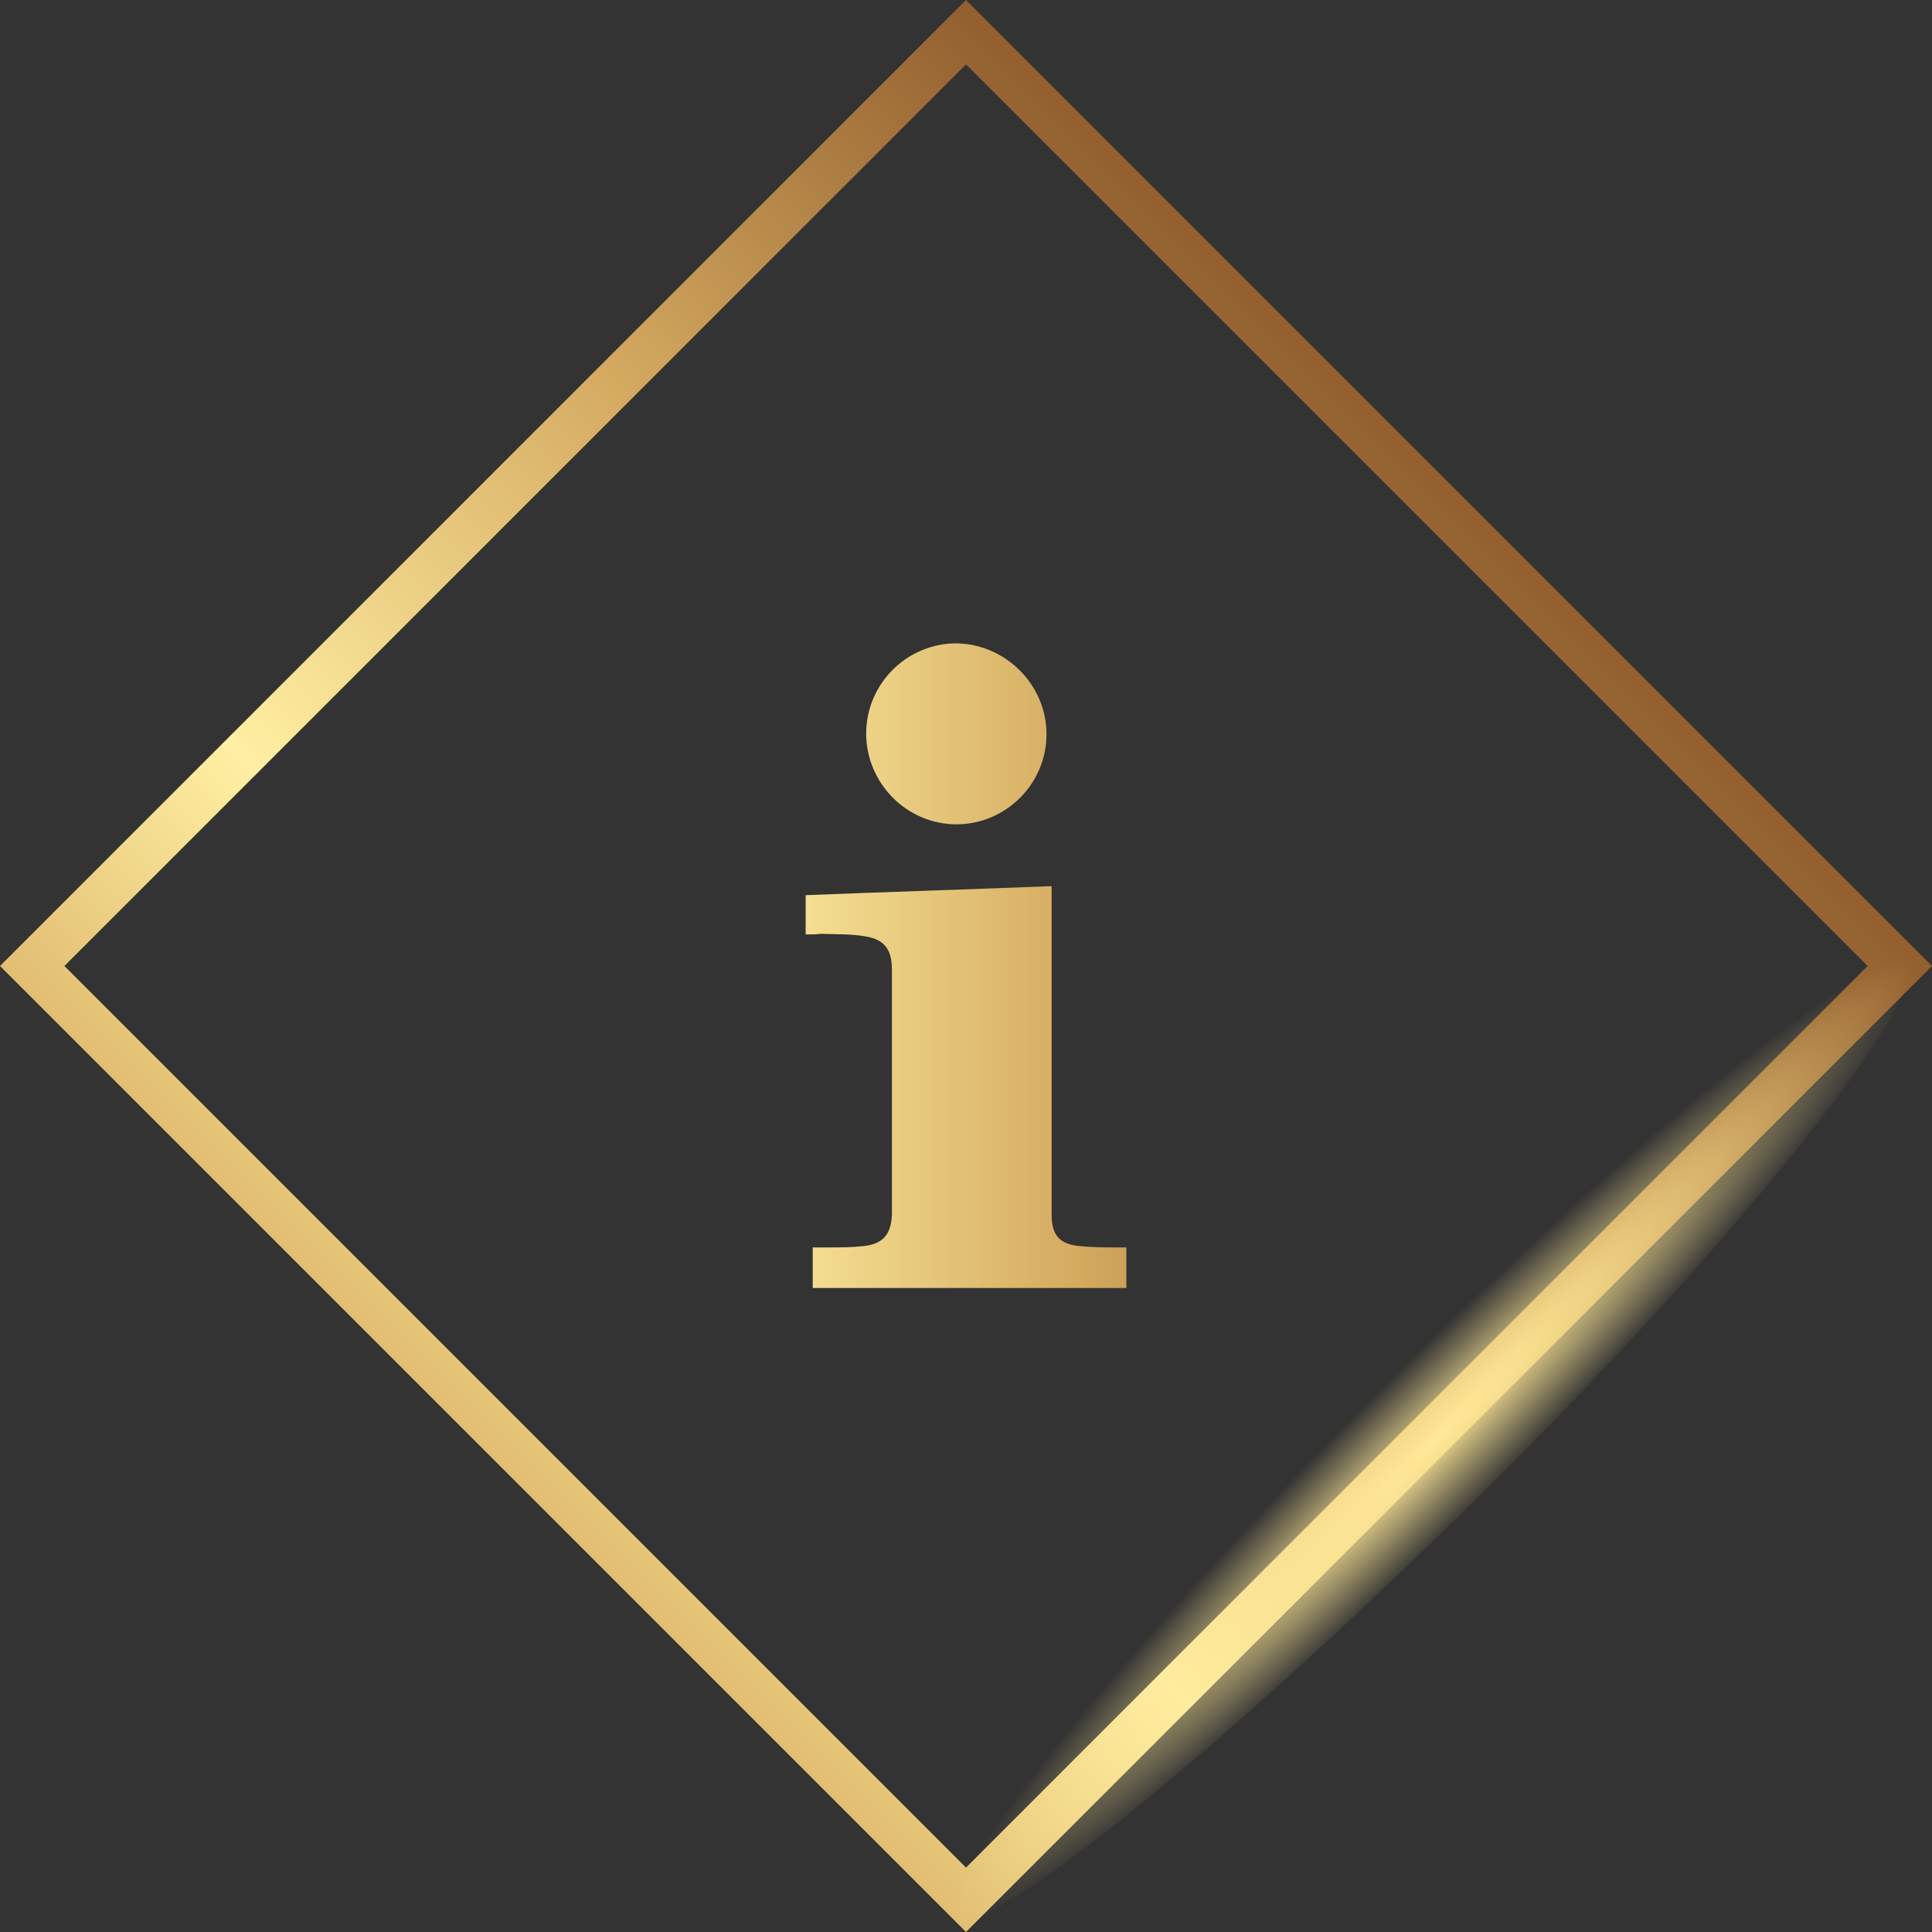
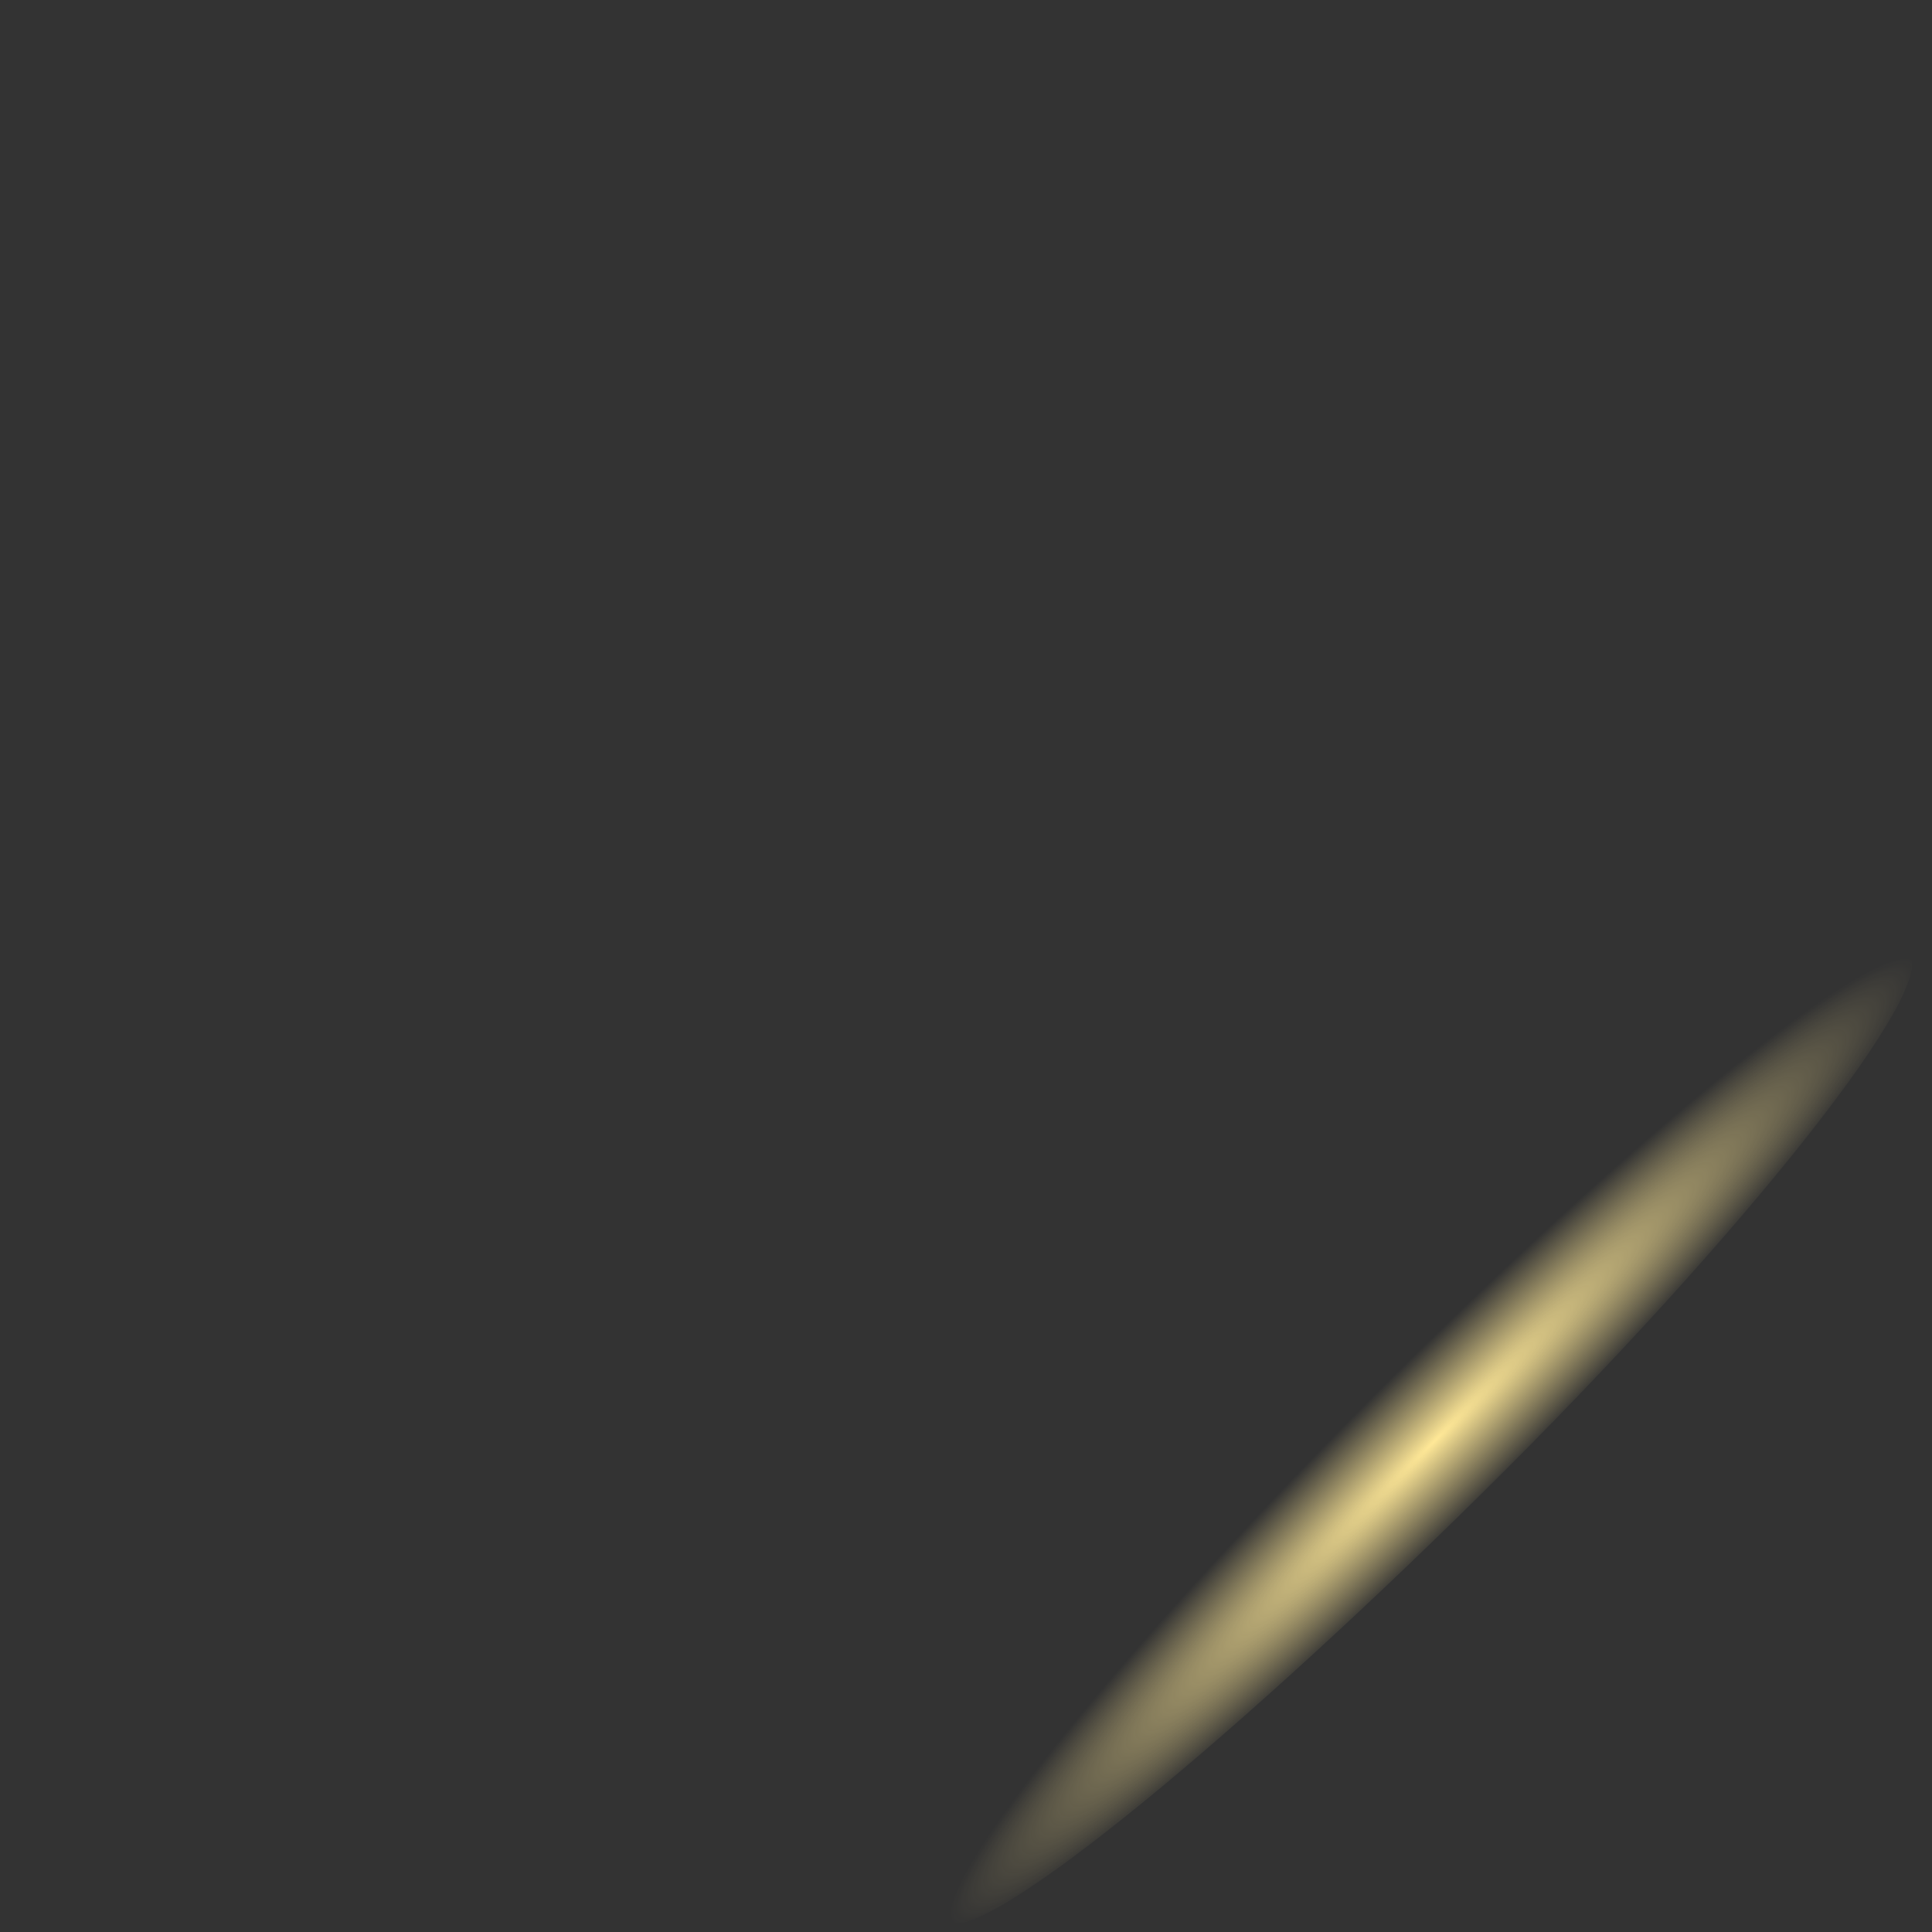
<svg xmlns="http://www.w3.org/2000/svg" xmlns:xlink="http://www.w3.org/1999/xlink" version="1.1" id="Layer_1" x="0px" y="0px" viewBox="0 0 300 300" style="enable-background:new 0 0 300 300;" xml:space="preserve">
  <rect x="0" y="0" width="300" height="300" fill="#333333" stroke="none" />
  <style type="text/css">
	.st0{clip-path:url(#SVGID_2_);fill:url(#XMLID_4_);}
	.st1{fill:url(#XMLID_5_);}
	.st2{clip-path:url(#SVGID_4_);fill:url(#XMLID_6_);}
	.st3{clip-path:url(#SVGID_6_);fill:url(#XMLID_7_);}
</style>
  <g>
    <g>
      <g>
        <defs>
          <path id="SVGID_1_" d="M150,0L0,150l150,150l150-150L150,0z M10,150L150,10l140,140L150,290L10,150z" />
        </defs>
        <clipPath id="SVGID_2_">
          <use xlink:href="#SVGID_1_" style="overflow:visible;" />
        </clipPath>
        <linearGradient id="XMLID_4_" gradientUnits="userSpaceOnUse" x1="-69.051" y1="391.007" x2="371.056" y2="391.007" gradientTransform="matrix(-0.707 0.707 0.707 0.707 -19.707 -233.255)">
          <stop offset="0" style="stop-color:#FFEFA2" />
          <stop offset="0.231" style="stop-color:#875327" />
          <stop offset="0.441" style="stop-color:#D4AA5F" />
          <stop offset="0.629" style="stop-color:#FFEFA2" />
          <stop offset="0.839" style="stop-color:#C79347" />
          <stop offset="1" style="stop-color:#FFEFA2" />
        </linearGradient>
-         <polygon id="XMLID_4070_" class="st0" points="-5.6,305.6 305.6,305.6 305.6,-5.6 -5.6,-5.6    " />
      </g>
    </g>
  </g>
  <radialGradient id="XMLID_5_" cx="-893.678" cy="-2787.664" r="11.413" gradientTransform="matrix(6.538 -6.538 0.724 0.724 8083.722 -3600.633)" gradientUnits="userSpaceOnUse">
    <stop offset="0" style="stop-color:#FFE897" />
    <stop offset="1" style="stop-color:#FFE897;stop-opacity:0" />
  </radialGradient>
  <path id="XMLID_3972_" class="st1" d="M296.4,148.2c-4.8-4.8-42.2,25.3-83.1,66.9s-71.1,78.3-66.3,83.1c4.2,4.8,41.6-25.3,83.1-66.3  S301.2,153,296.4,148.2z" />
  <g>
    <g>
      <g>
        <defs>
-           <path id="SVGID_3_" d="M125.1,145.1c0-2.1,0-4.1,0-6.1c12.7-0.5,25.4-0.9,38.2-1.4c0,0.5,0,0.9,0,1.3c0,16.6,0,33.1,0,49.7      c0,3.2,1.2,4.6,4.4,4.9c2,0.2,4,0.2,6,0.2c0.4,0,0.8,0,1.2,0c0,2.2,0,4.2,0,6.3c-16.2,0-32.4,0-48.7,0c0-2.1,0-4.1,0-6.3      c0.8,0,1.7,0,2.5,0c1.8,0,3.5,0,5.3-0.2c3.1-0.3,4.4-1.8,4.5-5c0-2.2,0-4.4,0-6.6c0-10.4,0-20.9,0-31.3c0-3.1-1.1-4.7-4.1-5.2      c-2.3-0.4-4.6-0.3-6.9-0.4C126.7,145.1,125.9,145.1,125.1,145.1z" />
-         </defs>
+           </defs>
        <clipPath id="SVGID_4_">
          <use xlink:href="#SVGID_3_" style="overflow:visible;" />
        </clipPath>
        <linearGradient id="XMLID_6_" gradientUnits="userSpaceOnUse" x1="-98" y1="350" x2="202" y2="350" gradientTransform="matrix(-1 0 0 1 202 -200)">
          <stop offset="0" style="stop-color:#FFEFA2" />
          <stop offset="0.231" style="stop-color:#875327" />
          <stop offset="0.441" style="stop-color:#D4AA5F" />
          <stop offset="0.629" style="stop-color:#FFEFA2" />
          <stop offset="0.839" style="stop-color:#C79347" />
          <stop offset="1" style="stop-color:#FFEFA2" />
        </linearGradient>
-         <polygon id="XMLID_2_" class="st2" points="0,150 150,300 300,150 150,0    " />
      </g>
    </g>
  </g>
  <g>
    <g>
      <g>
        <defs>
-           <path id="SVGID_5_" d="M162.5,114c0,7.7-6.3,14-14,14s-14-6.4-14-14.1s6.3-14,14-14C156.1,100,162.5,106.3,162.5,114z" />
-         </defs>
+           </defs>
        <clipPath id="SVGID_6_">
          <use xlink:href="#SVGID_5_" style="overflow:visible;" />
        </clipPath>
        <linearGradient id="XMLID_7_" gradientUnits="userSpaceOnUse" x1="-98" y1="350" x2="202" y2="350" gradientTransform="matrix(-1 0 0 1 202 -200)">
          <stop offset="0" style="stop-color:#FFEFA2" />
          <stop offset="0.231" style="stop-color:#875327" />
          <stop offset="0.441" style="stop-color:#D4AA5F" />
          <stop offset="0.629" style="stop-color:#FFEFA2" />
          <stop offset="0.839" style="stop-color:#C79347" />
          <stop offset="1" style="stop-color:#FFEFA2" />
        </linearGradient>
-         <polygon id="XMLID_3_" class="st3" points="0,150 150,300 300,150 150,0    " />
      </g>
    </g>
  </g>
</svg>